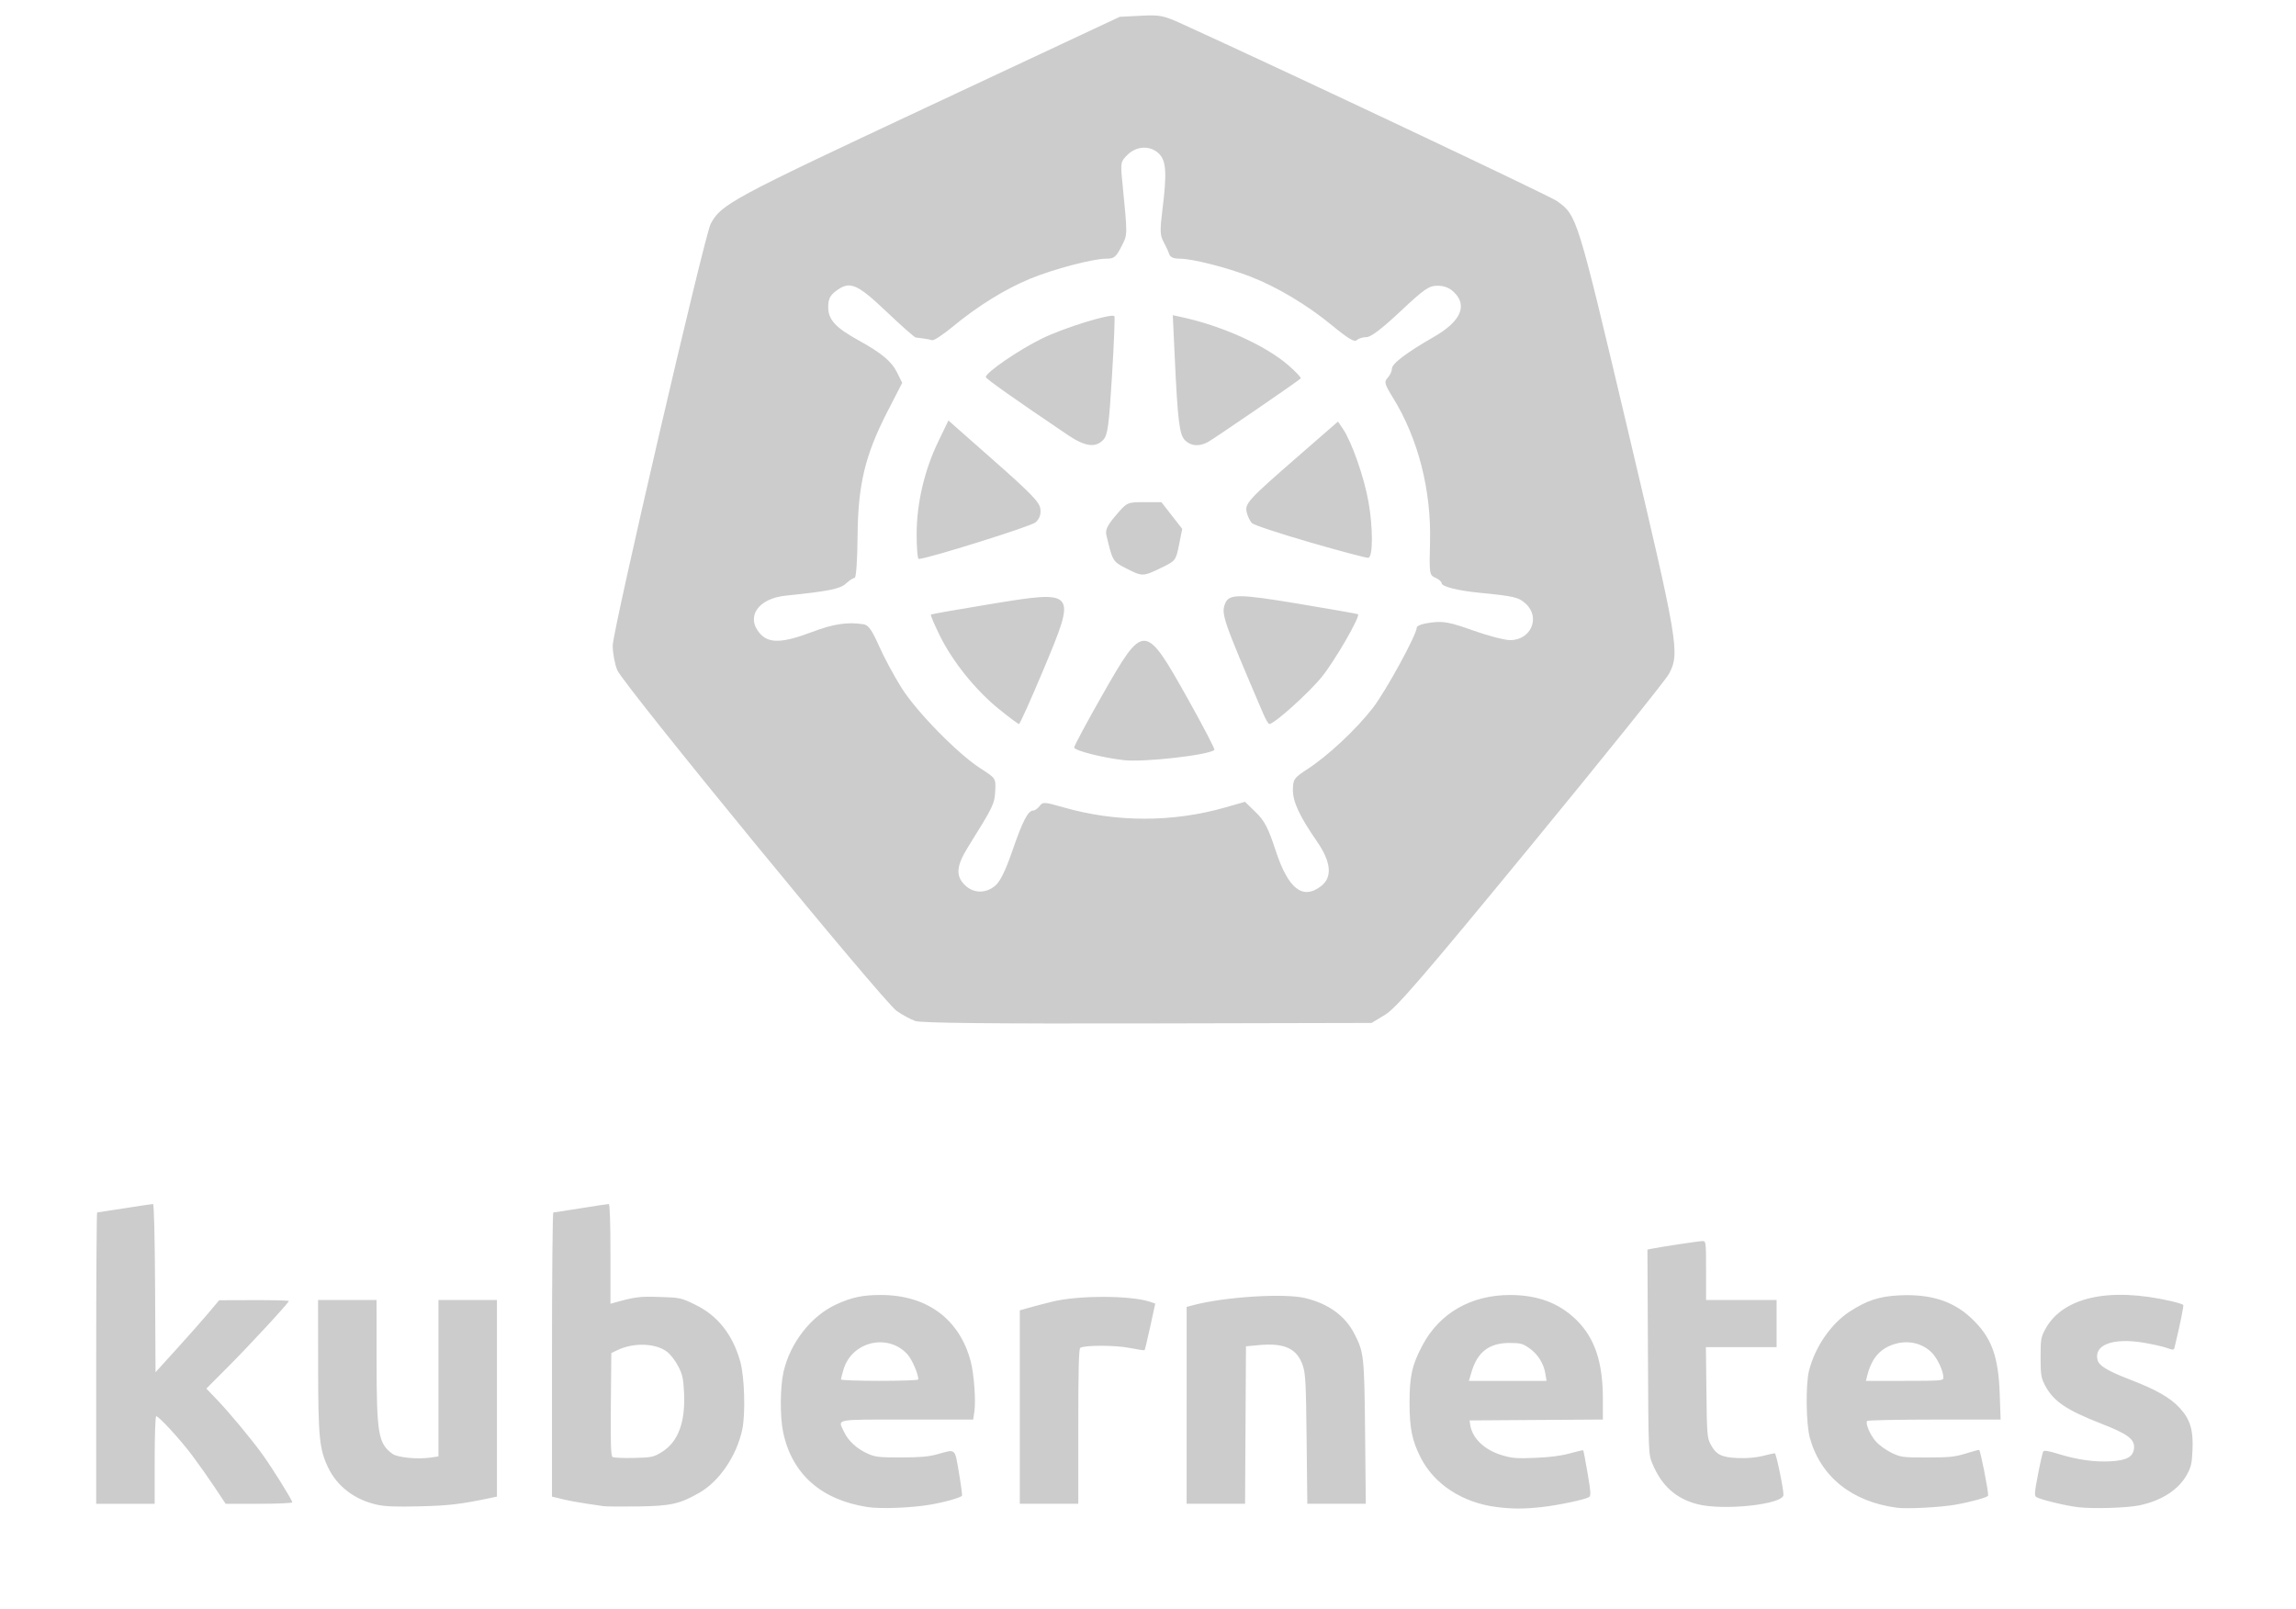
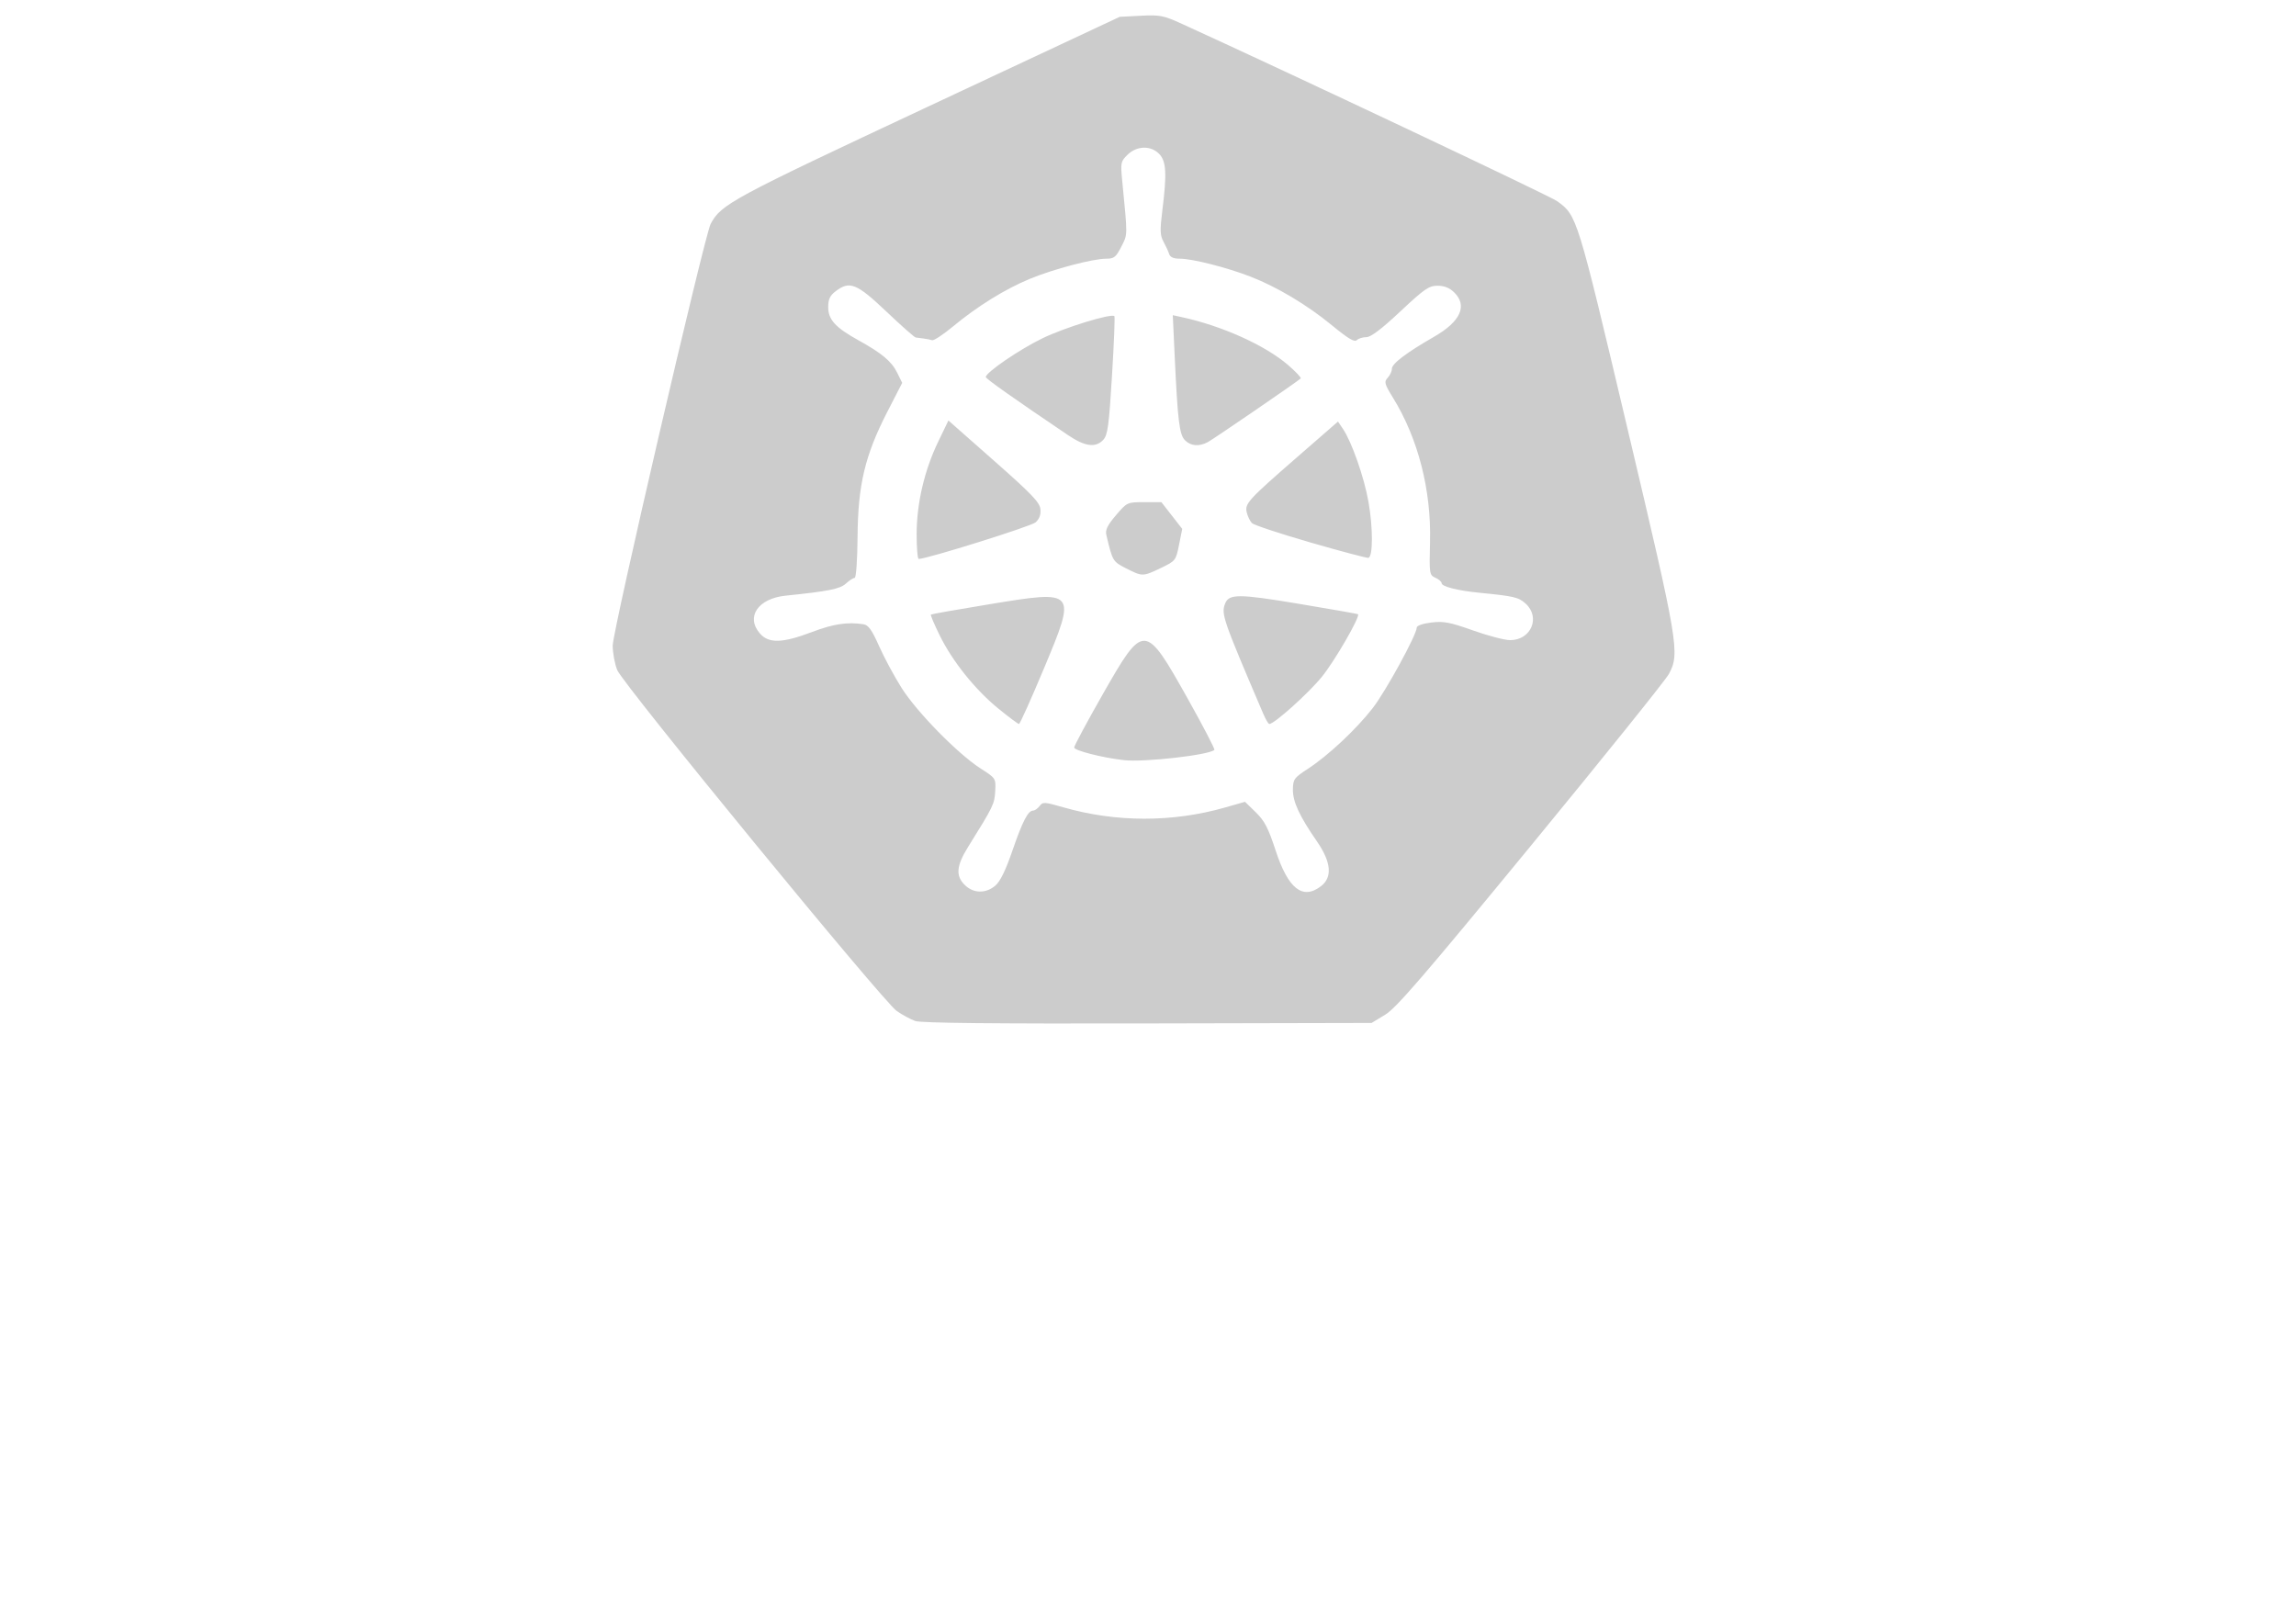
- <svg xmlns="http://www.w3.org/2000/svg" xmlns:ns1="http://www.serif.com/" width="100%" height="100%" viewBox="0 0 107 75" version="1.1" xml:space="preserve" style="fill-rule:evenodd;clip-rule:evenodd;stroke-linejoin:round;stroke-miterlimit:2;">
+ <svg xmlns="http://www.w3.org/2000/svg" width="100%" height="100%" viewBox="0 0 107 75" version="1.1" xml:space="preserve" style="fill-rule:evenodd;clip-rule:evenodd;stroke-linejoin:round;stroke-miterlimit:2;">
  <path id="path847" d="M42.654,47.583c-0.213,-0.075 -0.6,-0.284 -0.861,-0.464c-0.636,-0.44 -12.754,-15.221 -13.027,-15.889c-0.117,-0.286 -0.212,-0.801 -0.212,-1.144c0,-0.695 4.281,-19.125 4.566,-19.655c0.49,-0.913 0.952,-1.163 10.113,-5.455l8.949,-4.192l0.979,-0.05c0.9,-0.046 1.055,-0.016 1.931,0.383c4.887,2.225 17.14,8.015 17.473,8.256c0.933,0.678 0.925,0.652 3.275,10.579c2.383,10.067 2.454,10.486 1.936,11.457c-0.148,0.277 -3.041,3.877 -6.429,8.001c-4.996,6.08 -6.279,7.568 -6.793,7.879l-0.634,0.384l-10.44,0.023c-7.201,0.016 -10.56,-0.019 -10.826,-0.113l0,0Zm3.73,-6.309c0.226,-0.192 0.48,-0.71 0.789,-1.607c0.479,-1.392 0.736,-1.891 0.974,-1.891c0.079,0 0.215,-0.096 0.302,-0.213c0.148,-0.197 0.224,-0.193 1.109,0.062c2.446,0.704 5.087,0.707 7.539,0.006l0.923,-0.264l0.502,0.488c0.408,0.396 0.582,0.73 0.926,1.78c0.586,1.792 1.261,2.321 2.117,1.662c0.536,-0.413 0.473,-1.119 -0.183,-2.071c-0.829,-1.201 -1.137,-1.866 -1.129,-2.432c0.007,-0.479 0.055,-0.546 0.689,-0.958c0.949,-0.617 2.264,-1.848 3.031,-2.837c0.61,-0.786 2.052,-3.423 2.052,-3.753c0,-0.089 0.281,-0.186 0.676,-0.234c0.578,-0.07 0.859,-0.017 1.946,0.369c0.699,0.249 1.478,0.452 1.731,0.452c0.975,0 1.425,-1.063 0.721,-1.702c-0.33,-0.3 -0.533,-0.347 -2.177,-0.509c-0.996,-0.098 -1.739,-0.288 -1.739,-0.445c0,-0.068 -0.13,-0.181 -0.289,-0.252c-0.281,-0.126 -0.289,-0.177 -0.251,-1.679c0.061,-2.406 -0.553,-4.802 -1.715,-6.692c-0.41,-0.666 -0.434,-0.757 -0.258,-0.948c0.108,-0.117 0.196,-0.306 0.196,-0.422c0,-0.236 0.68,-0.752 1.963,-1.488c1.238,-0.711 1.573,-1.45 0.94,-2.07c-0.217,-0.213 -0.46,-0.31 -0.774,-0.31c-0.403,0 -0.612,0.144 -1.736,1.198c-0.877,0.822 -1.374,1.198 -1.583,1.198c-0.167,0 -0.369,0.063 -0.448,0.141c-0.106,0.104 -0.407,-0.076 -1.145,-0.684c-1.162,-0.958 -2.58,-1.805 -3.825,-2.285c-1.096,-0.423 -2.695,-0.828 -3.268,-0.828c-0.3,0 -0.455,-0.068 -0.504,-0.221c-0.039,-0.121 -0.157,-0.378 -0.263,-0.571c-0.161,-0.293 -0.17,-0.53 -0.055,-1.45c0.216,-1.72 0.185,-2.296 -0.141,-2.636c-0.391,-0.407 -1.046,-0.392 -1.482,0.035c-0.317,0.311 -0.329,0.371 -0.245,1.229c0.255,2.611 0.257,2.464 -0.044,3.055c-0.249,0.488 -0.337,0.559 -0.702,0.559c-0.624,0 -2.455,0.483 -3.56,0.939c-1.152,0.476 -2.447,1.278 -3.587,2.224c-0.453,0.375 -0.887,0.661 -0.966,0.636c-0.079,-0.026 -0.259,-0.061 -0.401,-0.079c-0.142,-0.018 -0.307,-0.039 -0.367,-0.048c-0.06,-0.009 -0.677,-0.555 -1.371,-1.214c-1.384,-1.313 -1.709,-1.442 -2.365,-0.936c-0.26,0.2 -0.34,0.373 -0.34,0.739c0,0.577 0.341,0.951 1.397,1.534c1.098,0.606 1.555,0.987 1.815,1.514l0.236,0.478l-0.699,1.361c-1.036,2.022 -1.363,3.393 -1.381,5.806c-0.009,1.099 -0.067,1.923 -0.136,1.923c-0.066,0 -0.248,0.117 -0.403,0.26c-0.277,0.255 -0.786,0.357 -2.814,0.567c-1.29,0.133 -1.872,0.995 -1.193,1.768c0.409,0.466 1.05,0.447 2.417,-0.072c1,-0.38 1.661,-0.479 2.407,-0.363c0.227,0.036 0.391,0.266 0.727,1.023c0.238,0.537 0.712,1.416 1.053,1.954c0.713,1.123 2.612,3.059 3.668,3.739c0.72,0.462 0.72,0.463 0.689,1.062c-0.031,0.596 -0.087,0.712 -1.264,2.599c-0.55,0.884 -0.59,1.348 -0.15,1.778c0.4,0.393 0.976,0.403 1.418,0.026l0,0Zm5.991,-5.848c-1,-0.113 -2.317,-0.449 -2.315,-0.59c0.002,-0.082 0.599,-1.195 1.328,-2.474c1.921,-3.369 1.965,-3.366 3.975,0.219c0.711,1.268 1.265,2.334 1.231,2.367c-0.245,0.24 -3.283,0.585 -4.219,0.478Zm-5.831,-2.388c-1.09,-0.886 -2.154,-2.211 -2.748,-3.42c-0.253,-0.515 -0.44,-0.955 -0.415,-0.977c0.025,-0.022 1.262,-0.24 2.749,-0.484c4.051,-0.665 4.052,-0.663 2.504,3.035c-0.588,1.402 -1.103,2.549 -1.146,2.549c-0.043,0 -0.468,-0.316 -0.944,-0.703Zm12.329,0.23c-1.887,-4.413 -1.97,-4.652 -1.78,-5.137c0.181,-0.461 0.625,-0.46 3.44,0.009c1.498,0.25 2.737,0.468 2.754,0.484c0.113,0.107 -1.088,2.186 -1.687,2.921c-0.63,0.773 -2.216,2.196 -2.447,2.196c-0.043,0 -0.169,-0.213 -0.28,-0.473l0,0Zm-6.396,-6.782c-0.621,-0.317 -0.63,-0.333 -0.919,-1.56c-0.054,-0.232 0.054,-0.452 0.449,-0.914c0.52,-0.608 0.523,-0.609 1.32,-0.609l0.798,0l0.485,0.623l0.485,0.622l-0.149,0.744c-0.147,0.732 -0.161,0.749 -0.848,1.079c-0.841,0.404 -0.857,0.404 -1.621,0.015l0,0Zm-9.759,-1.586c0,-1.434 0.36,-2.98 1.004,-4.314l0.477,-0.989l2.124,1.874c1.754,1.547 2.132,1.941 2.163,2.256c0.027,0.26 -0.046,0.457 -0.227,0.618c-0.209,0.185 -5.048,1.7 -5.444,1.704c-0.054,0.001 -0.097,-0.516 -0.097,-1.149Zm18.354,0.382c-1.414,-0.409 -2.641,-0.815 -2.728,-0.902c-0.086,-0.087 -0.194,-0.306 -0.239,-0.487c-0.106,-0.422 0.032,-0.575 2.382,-2.621l1.867,-1.626l0.226,0.334c0.416,0.612 0.993,2.26 1.196,3.413c0.213,1.207 0.21,2.555 -0.005,2.604c-0.071,0.016 -1.285,-0.306 -2.699,-0.715l0,0Zm-11.294,-5c-2.505,-1.691 -3.833,-2.628 -3.837,-2.709c-0.009,-0.208 1.553,-1.279 2.636,-1.805c1.031,-0.502 3.214,-1.174 3.357,-1.034c0.03,0.029 -0.02,1.279 -0.112,2.778c-0.142,2.336 -0.2,2.761 -0.406,2.984c-0.354,0.383 -0.85,0.318 -1.638,-0.214l0,0Zm5.45,0.24c-0.266,-0.26 -0.343,-0.89 -0.486,-3.966l-0.087,-1.867l0.373,0.08c1.899,0.405 3.935,1.32 5.009,2.25c0.354,0.307 0.615,0.585 0.579,0.619c-0.159,0.151 -4.086,2.841 -4.337,2.971c-0.406,0.211 -0.779,0.18 -1.051,-0.087l0,0Z" style="fill:#ccc;fill-rule:nonzero;" />
-   <path id="path8471" ns1:id="path847" d="M40.435,70.235c-2.161,-0.333 -3.518,-1.53 -3.935,-3.472c-0.155,-0.72 -0.148,-2.119 0.014,-2.827c0.308,-1.349 1.278,-2.597 2.435,-3.135c0.736,-0.341 1.251,-0.451 2.108,-0.45c2.148,0.004 3.662,1.126 4.182,3.099c0.153,0.58 0.245,1.848 0.169,2.341l-0.056,0.367l-3.081,0c-3.462,0 -3.23,-0.047 -2.929,0.588c0.194,0.409 0.591,0.772 1.09,0.997c0.361,0.162 0.518,0.18 1.563,0.179c0.887,-0.001 1.286,-0.036 1.683,-0.147c0.882,-0.246 0.81,-0.307 1.01,0.855c0.096,0.561 0.16,1.044 0.143,1.073c-0.057,0.093 -0.778,0.298 -1.476,0.419c-0.876,0.151 -2.311,0.207 -2.92,0.113l0,0Zm2.362,-5.947c0,-0.254 -0.292,-0.929 -0.504,-1.165c-0.898,-1.002 -2.583,-0.613 -2.978,0.687c-0.069,0.228 -0.125,0.443 -0.125,0.478c0,0.036 0.811,0.065 1.803,0.065c0.992,0 1.804,-0.029 1.804,-0.065Zm26.944,5.945c-1.576,-0.2 -2.894,-1.056 -3.526,-2.289c-0.408,-0.797 -0.526,-1.374 -0.526,-2.571c0,-1.249 0.115,-1.76 0.605,-2.683c0.795,-1.496 2.262,-2.338 4.076,-2.338c1.29,0 2.292,0.376 3.091,1.158c0.856,0.838 1.237,1.969 1.237,3.671l0,0.975l-3.106,0.02l-3.106,0.021l0.028,0.196c0.092,0.633 0.661,1.18 1.483,1.426c0.477,0.142 0.684,0.159 1.563,0.122c0.685,-0.029 1.206,-0.097 1.605,-0.209c0.325,-0.092 0.604,-0.156 0.618,-0.142c0.015,0.015 0.106,0.496 0.204,1.07c0.151,0.891 0.161,1.053 0.063,1.112c-0.19,0.116 -1.432,0.378 -2.198,0.463c-0.818,0.092 -1.377,0.091 -2.111,-0.002l0,0Zm2.278,-6.212c-0.078,-0.48 -0.357,-0.922 -0.755,-1.195c-0.309,-0.213 -0.411,-0.239 -0.921,-0.239c-0.942,0.001 -1.489,0.42 -1.766,1.354l-0.122,0.412l3.618,0l-0.054,-0.332Zm16.385,6.245c-2.095,-0.275 -3.551,-1.439 -4.057,-3.245c-0.18,-0.644 -0.205,-2.493 -0.042,-3.139c0.281,-1.114 1.03,-2.199 1.907,-2.765c0.798,-0.514 1.367,-0.701 2.281,-0.747c1.456,-0.075 2.51,0.254 3.362,1.049c0.948,0.886 1.275,1.752 1.338,3.542l0.042,1.197l-3.092,0c-1.701,0 -3.111,0.029 -3.133,0.065c-0.081,0.127 0.143,0.649 0.408,0.952c0.148,0.169 0.475,0.407 0.728,0.528c0.441,0.212 0.505,0.221 1.661,0.221c1.023,0 1.288,-0.027 1.776,-0.177c0.315,-0.097 0.607,-0.177 0.649,-0.177c0.057,0 0.43,1.877 0.422,2.128c-0.003,0.078 -0.788,0.297 -1.525,0.426c-0.716,0.125 -2.248,0.205 -2.725,0.142l0,0Zm2.164,-6.056c0,-0.318 -0.28,-0.916 -0.554,-1.185c-0.508,-0.497 -1.276,-0.61 -1.978,-0.29c-0.526,0.24 -0.852,0.686 -1.025,1.402l-0.053,0.216l1.805,0c1.693,0 1.805,-0.01 1.805,-0.143l0,0Zm6.292,6.033c-0.578,-0.066 -1.757,-0.351 -1.96,-0.473c-0.098,-0.06 -0.087,-0.212 0.076,-1.055c0.104,-0.542 0.215,-1.024 0.245,-1.072c0.038,-0.06 0.255,-0.024 0.71,0.117c0.883,0.273 1.682,0.385 2.435,0.342c0.746,-0.042 1.045,-0.208 1.085,-0.603c0.042,-0.421 -0.279,-0.665 -1.508,-1.144c-1.665,-0.648 -2.271,-1.065 -2.657,-1.827c-0.165,-0.325 -0.189,-0.484 -0.189,-1.274c0,-0.827 0.018,-0.936 0.214,-1.3c0.807,-1.497 2.964,-1.983 5.858,-1.319c0.298,0.069 0.558,0.15 0.577,0.18c0.028,0.045 -0.142,0.881 -0.397,1.945c-0.04,0.168 -0.05,0.169 -0.381,0.055c-0.187,-0.064 -0.663,-0.172 -1.058,-0.239c-1.436,-0.242 -2.34,0.095 -2.158,0.806c0.069,0.269 0.471,0.511 1.525,0.917c1.219,0.471 1.868,0.842 2.305,1.318c0.49,0.534 0.638,1.026 0.594,1.984c-0.027,0.607 -0.068,0.779 -0.267,1.136c-0.388,0.695 -1.172,1.2 -2.203,1.417c-0.576,0.121 -2.134,0.17 -2.846,0.089l0,0Zm-79.292,-0.118c-1.039,-0.232 -1.857,-0.854 -2.276,-1.732c-0.41,-0.858 -0.463,-1.397 -0.466,-4.766l-0.003,-3.041l2.725,0l0.002,2.766c0.001,3.477 0.075,3.916 0.739,4.402c0.239,0.174 1.161,0.265 1.777,0.175l0.368,-0.054l0,-3.645l0,-3.644l2.725,0l0,9.162l-0.261,0.055c-1.421,0.299 -1.976,0.366 -3.346,0.398c-1.106,0.027 -1.61,0.008 -1.984,-0.076l0,0Zm10.561,0.068c-0.111,-0.018 -0.471,-0.071 -0.802,-0.118c-0.331,-0.047 -0.827,-0.139 -1.102,-0.206l-0.501,-0.12l0,-6.622c0,-3.643 0.028,-6.622 0.063,-6.622c0.034,0 0.612,-0.089 1.284,-0.197c0.671,-0.108 1.256,-0.196 1.299,-0.196c0.05,0 0.079,0.856 0.079,2.324l0,2.325l0.18,-0.051c0.972,-0.272 1.174,-0.298 2.115,-0.267c0.959,0.031 0.99,0.038 1.659,0.362c1.043,0.506 1.74,1.387 2.096,2.651c0.199,0.703 0.249,2.441 0.091,3.173c-0.264,1.227 -1.067,2.406 -2.003,2.942c-0.911,0.521 -1.325,0.613 -2.855,0.635c-0.772,0.011 -1.493,0.004 -1.604,-0.013l0.001,0Zm2.691,-2.508c0.777,-0.469 1.127,-1.388 1.059,-2.777c-0.033,-0.661 -0.074,-0.851 -0.271,-1.234c-0.128,-0.249 -0.36,-0.551 -0.516,-0.671c-0.529,-0.41 -1.557,-0.446 -2.318,-0.082l-0.285,0.137l-0.021,2.388c-0.017,1.857 0.001,2.403 0.08,2.455c0.056,0.037 0.501,0.057 0.99,0.045c0.83,-0.021 0.914,-0.038 1.282,-0.261l0,0Zm48.269,2.412c-0.998,-0.264 -1.662,-0.866 -2.085,-1.891c-0.181,-0.438 -0.182,-0.46 -0.206,-5.205l-0.023,-4.765l0.184,-0.038c0.424,-0.088 2.225,-0.359 2.38,-0.359c0.164,0 0.168,0.03 0.168,1.373l0,1.373l3.287,0l0,2.198l-1.647,0l-1.647,0l0.024,2.099c0.021,1.917 0.037,2.126 0.184,2.409c0.259,0.499 0.509,0.628 1.276,0.66c0.431,0.017 0.838,-0.017 1.163,-0.098c0.274,-0.069 0.528,-0.126 0.564,-0.126c0.063,0 0.403,1.632 0.403,1.938c0,0.449 -2.816,0.751 -4.025,0.432l0,0Zm-74.606,-6.804c0,-3.734 0.02,-6.788 0.044,-6.788c0.025,0 0.604,-0.089 1.286,-0.197c0.683,-0.108 1.276,-0.196 1.318,-0.196c0.046,0 0.084,1.519 0.097,3.919l0.02,3.92l0.976,-1.075c0.537,-0.591 1.204,-1.345 1.483,-1.677l0.507,-0.603l1.623,-0.005c0.893,-0.003 1.623,0.016 1.623,0.042c0,0.082 -1.827,2.059 -2.861,3.095l-0.982,0.985l0.485,0.507c0.586,0.611 1.574,1.798 2.115,2.541c0.445,0.61 1.404,2.15 1.404,2.253c0,0.037 -0.699,0.068 -1.553,0.068l-1.552,0l-0.509,-0.766c-0.28,-0.421 -0.751,-1.088 -1.047,-1.483c-0.553,-0.739 -1.556,-1.832 -1.681,-1.832c-0.039,0 -0.071,0.918 -0.071,2.04l0,2.041l-1.362,0l-1.363,0l0,-6.789Zm43.043,2.282l0,-4.507l0.421,-0.12c0.231,-0.066 0.727,-0.196 1.102,-0.288c1.21,-0.299 3.667,-0.292 4.559,0.013l0.23,0.078l-0.233,1.071c-0.129,0.589 -0.247,1.085 -0.264,1.101c-0.017,0.016 -0.331,-0.03 -0.699,-0.104c-0.664,-0.132 -2.082,-0.135 -2.298,-0.004c-0.068,0.041 -0.093,1.005 -0.093,3.662l0,3.605l-1.363,0l-1.362,0l0,-4.507l0,0Zm7.775,-0.081l0,-4.588l0.303,-0.08c1.477,-0.39 4.256,-0.565 5.227,-0.329c1.077,0.26 1.851,0.821 2.28,1.65c0.452,0.873 0.47,1.033 0.506,4.619l0.033,3.316l-1.363,0l-1.362,0l-0.033,-3.002c-0.028,-2.602 -0.051,-3.059 -0.174,-3.429c-0.267,-0.802 -0.85,-1.076 -2.051,-0.964l-0.601,0.057l-0.021,3.669l-0.021,3.669l-1.361,0l-1.362,0l0,-4.588Z" style="fill:#ccc;fill-rule:nonzero;" />
</svg>